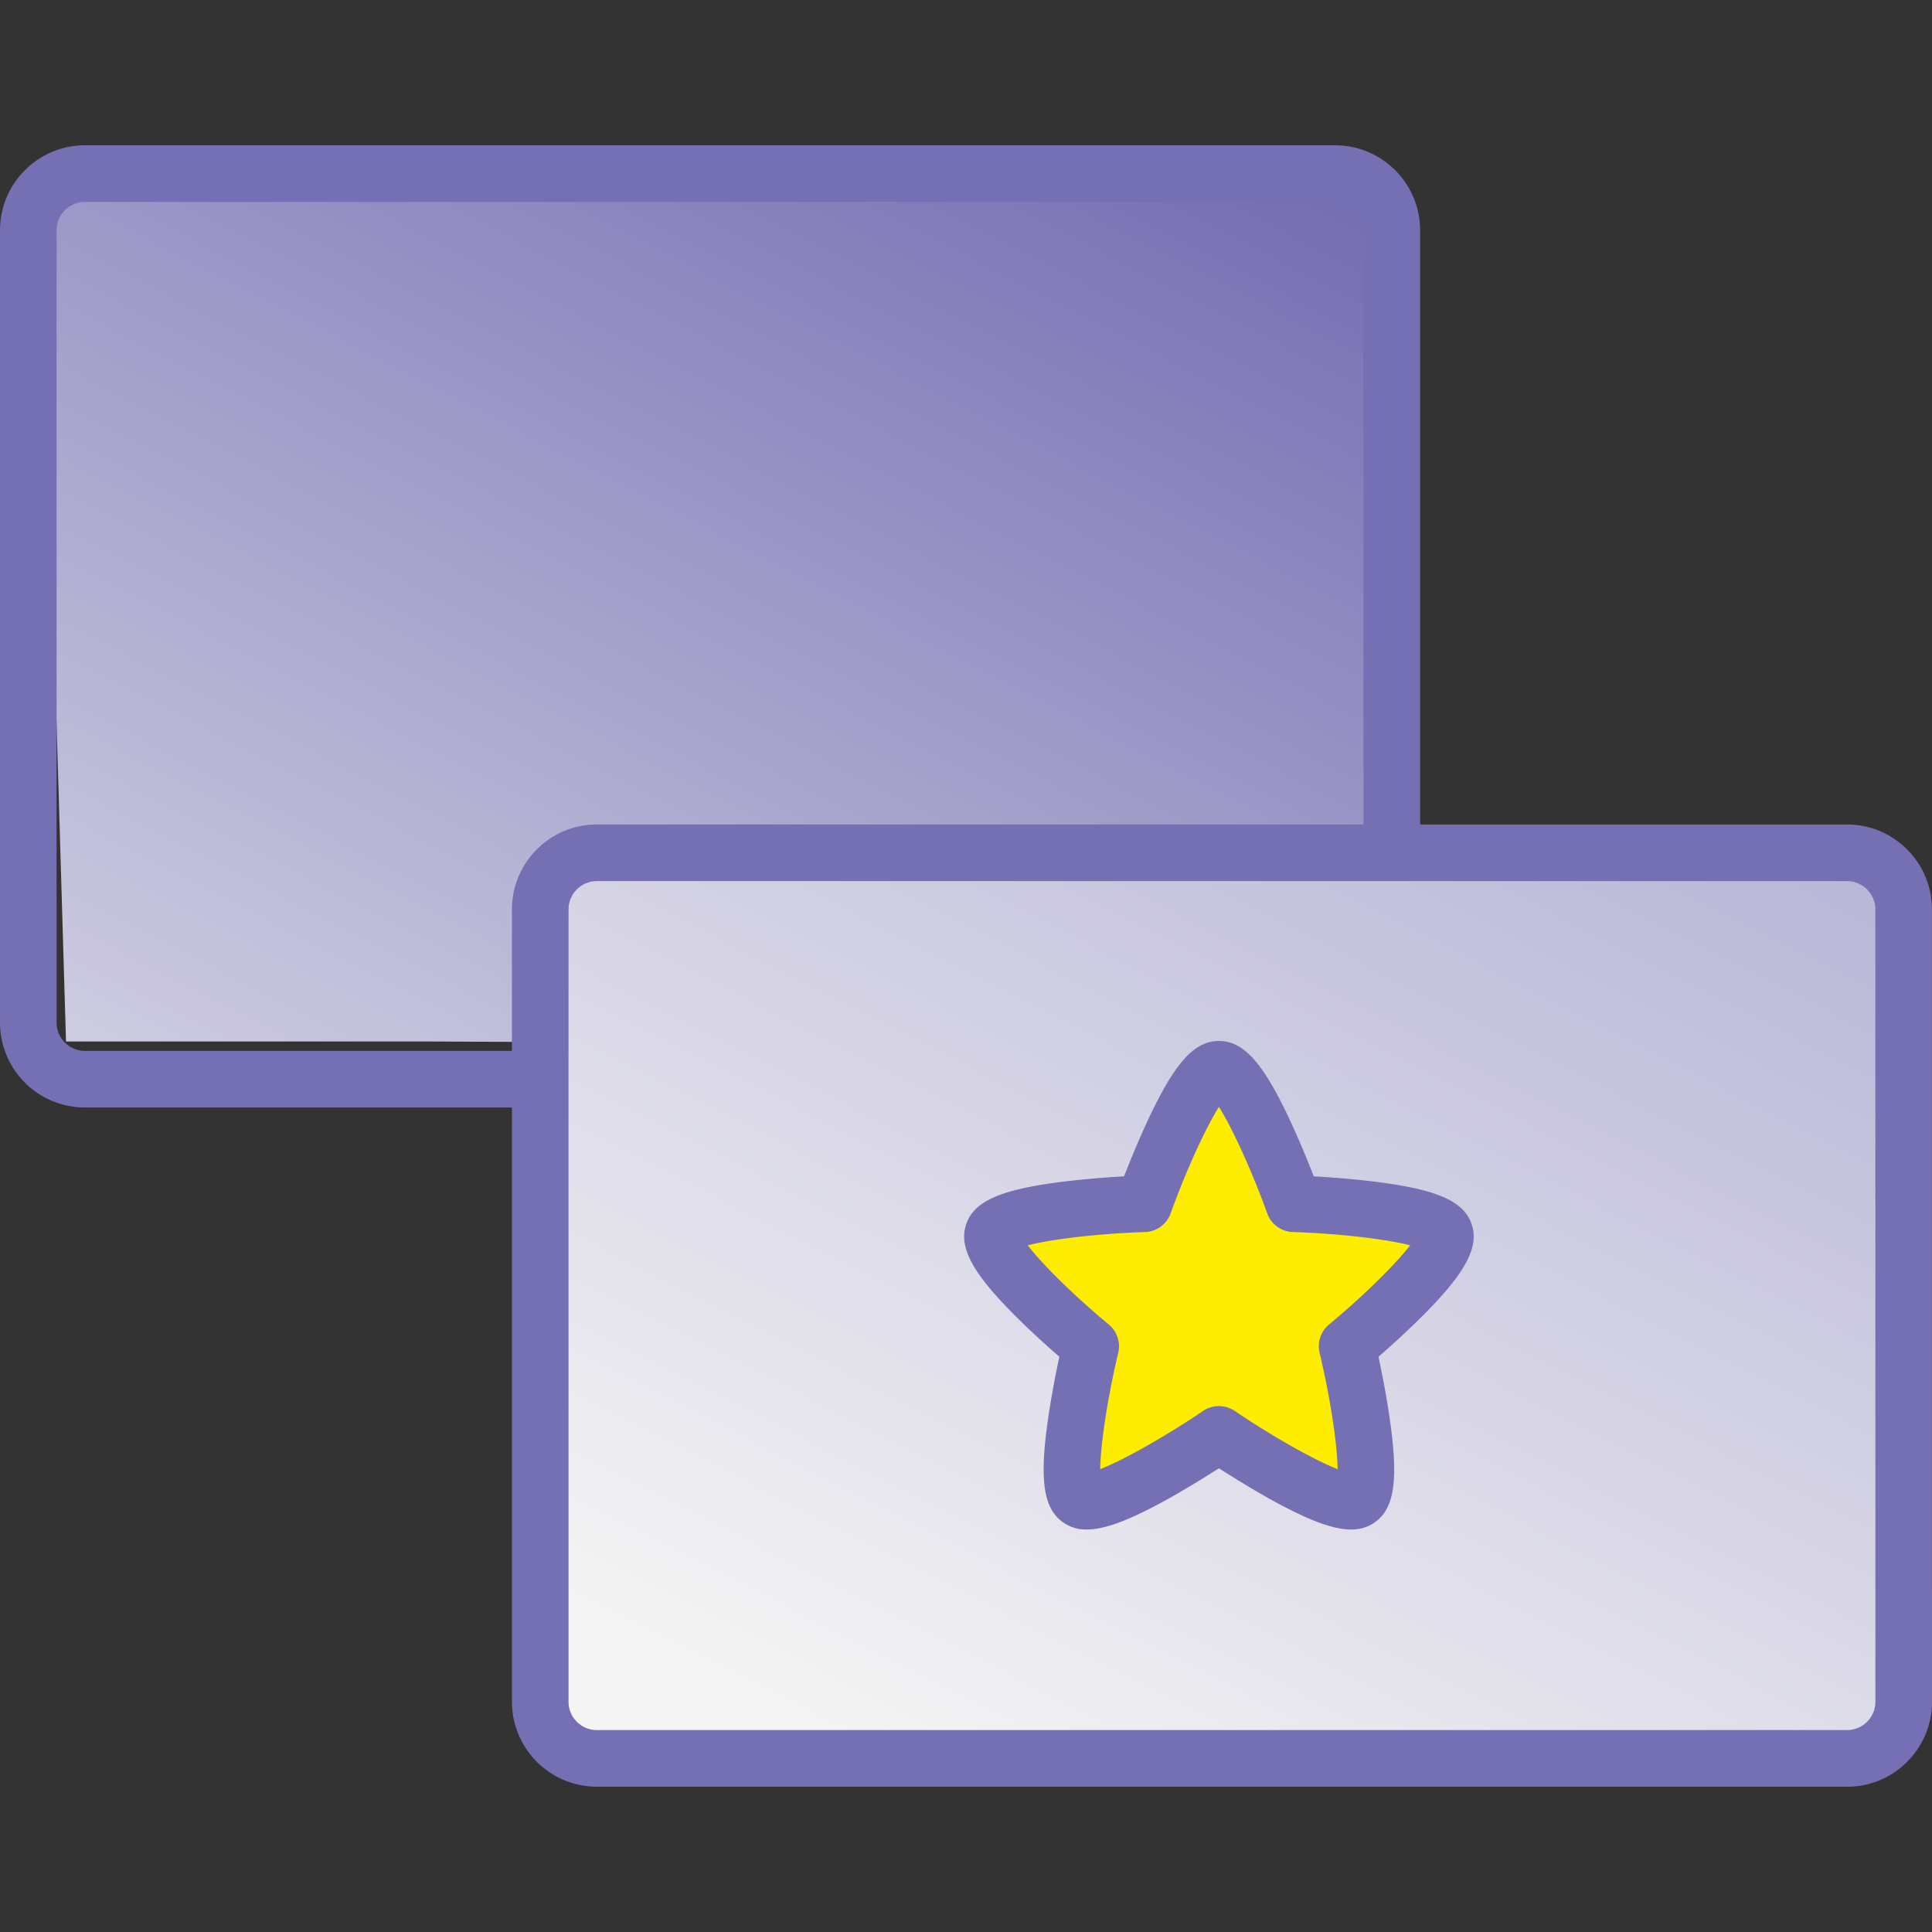
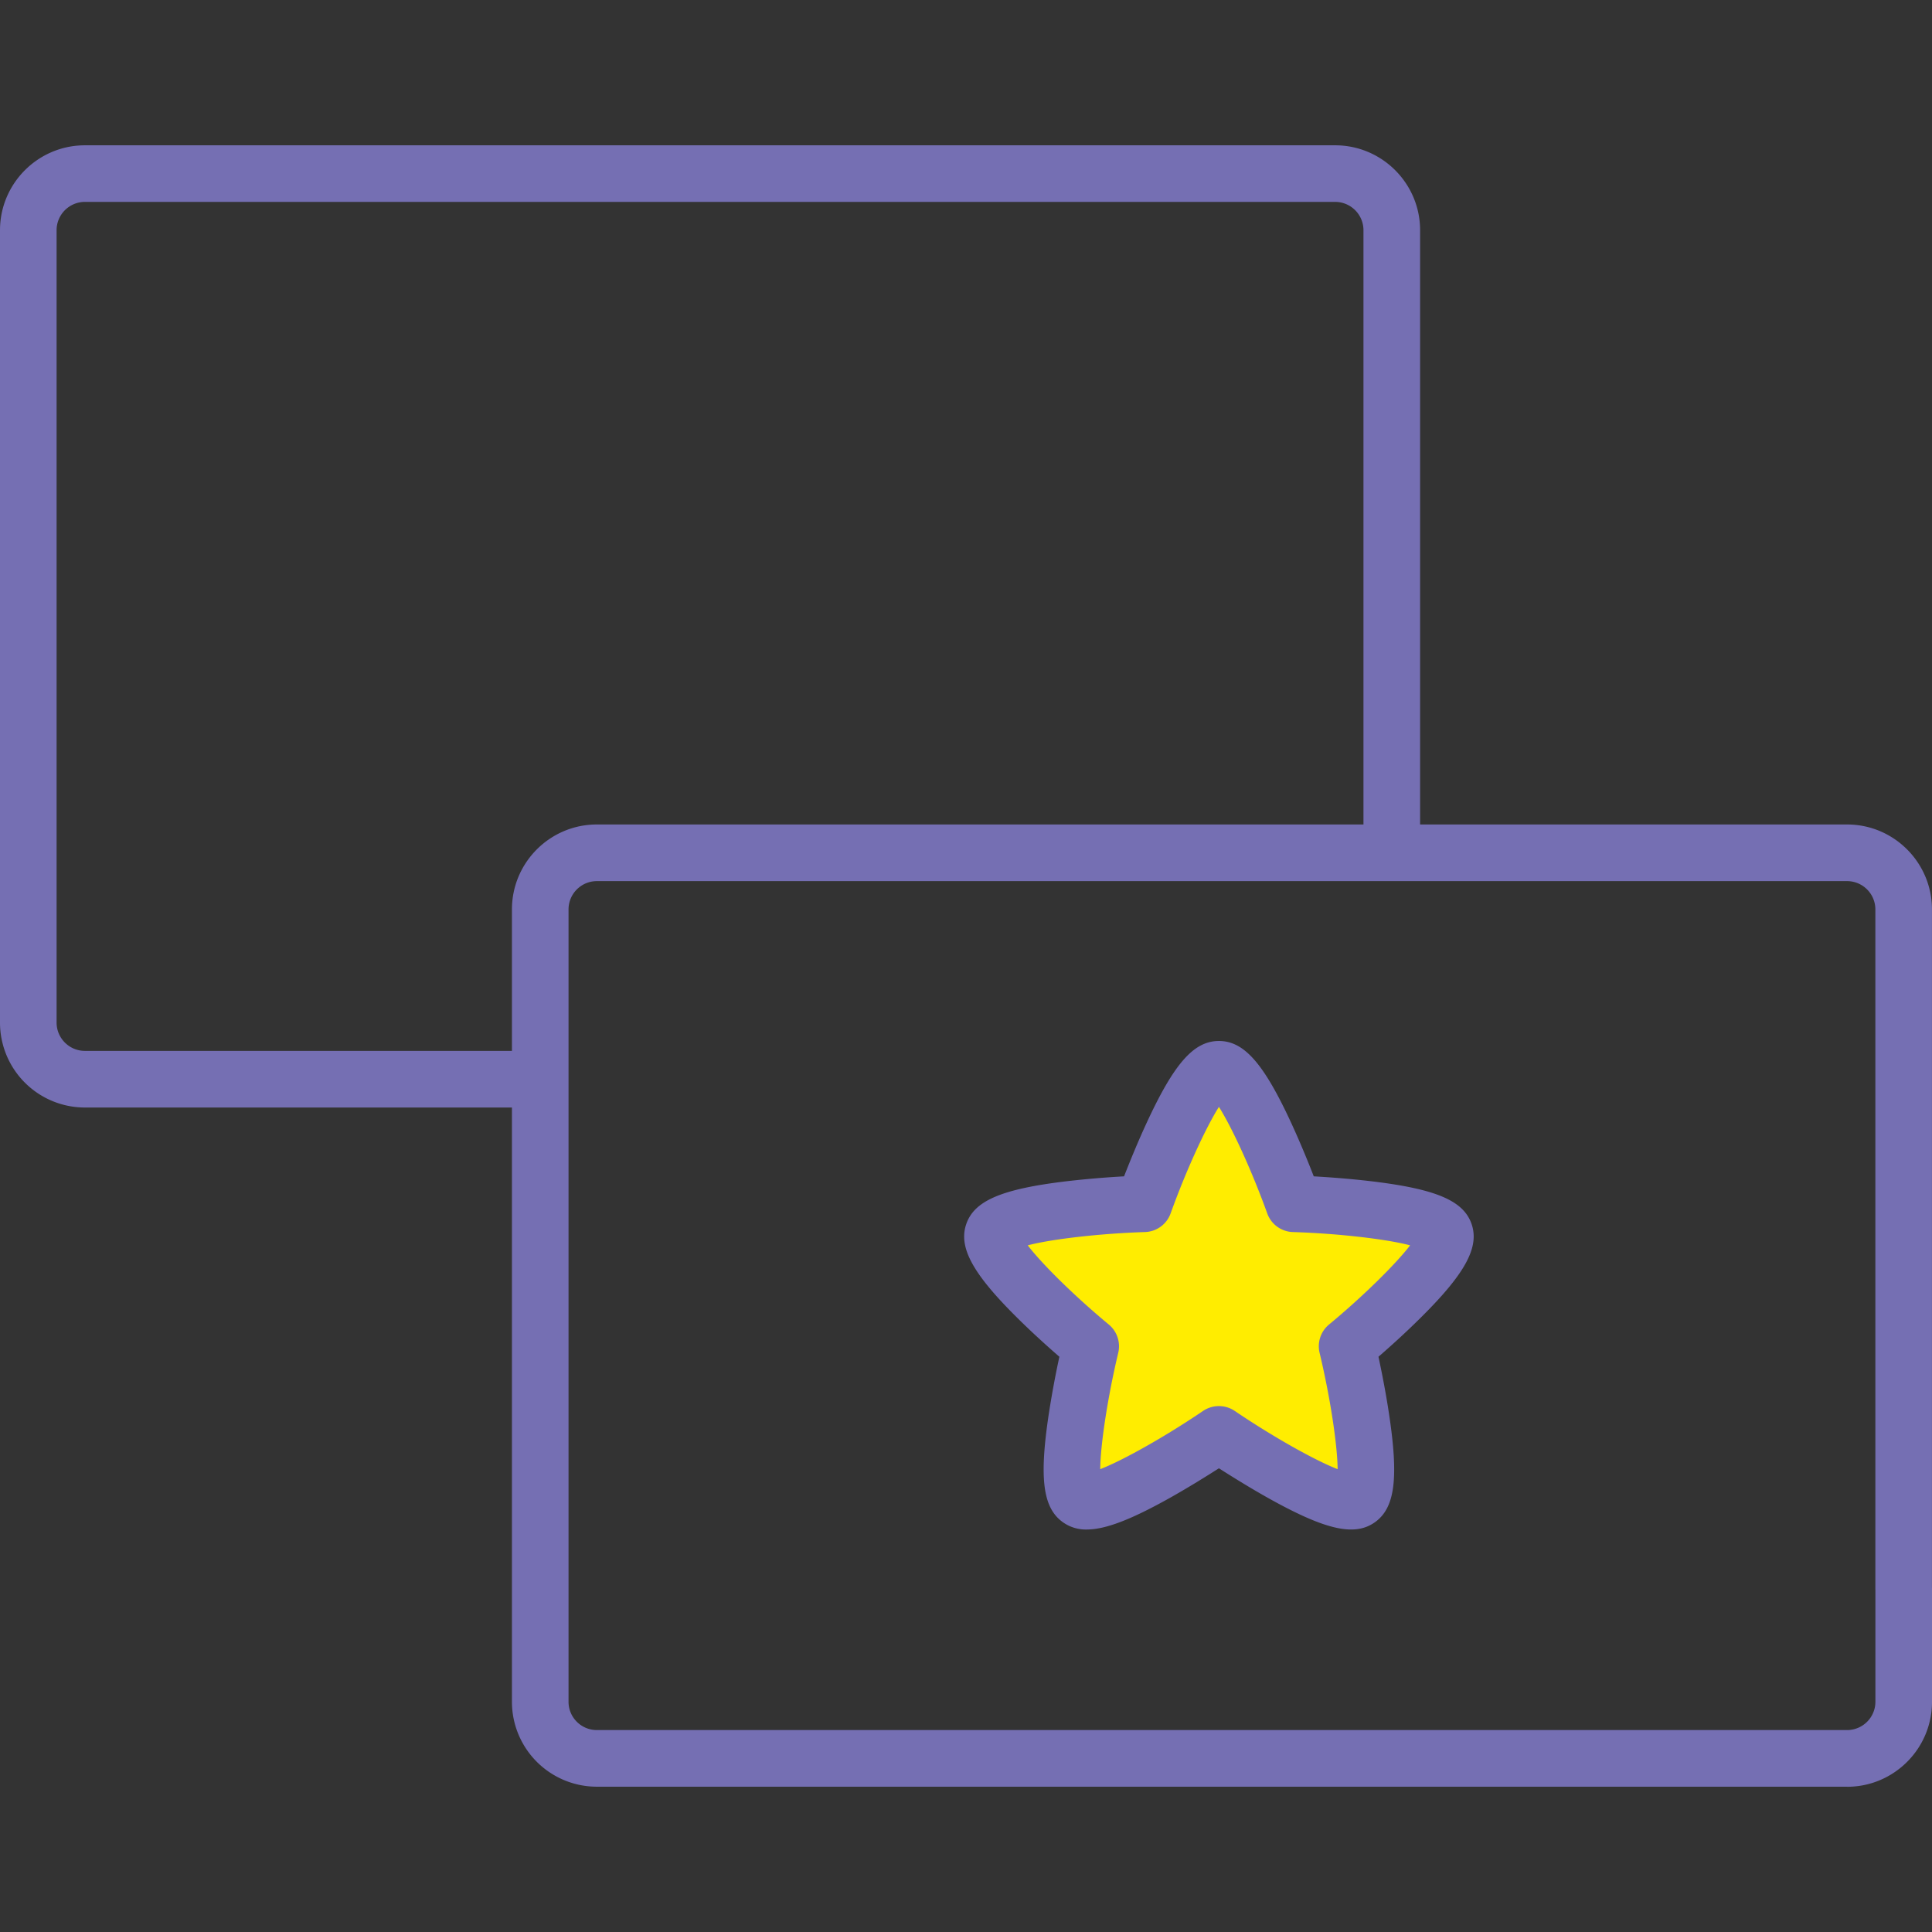
<svg xmlns="http://www.w3.org/2000/svg" fill="none" height="48" viewBox="0 0 48 48" width="48">
  <rect x="0" y="0" width="48" height="48" fill="#333333" stroke="none" />
  <linearGradient id="b" gradientUnits="userSpaceOnUse" x1="32.552" x2="11.07" y1="4.752" y2="46.326">
    <stop offset="0" stop-color="#756fb3" />
    <stop offset="1" stop-color="#f4f4f4" />
  </linearGradient>
  <linearGradient id="c" gradientUnits="userSpaceOnUse" x1="46.275" x2="32.367" y1="21.944" y2="49.083">
    <stop offset="0" stop-color="#b9b6d7" />
    <stop offset="1" stop-color="#f4f4f4" />
  </linearGradient>
  <clipPath id="a">
    <path d="M0 0h48v48H0z" />
  </clipPath>
  <g clip-path="url(#a)">
-     <path d="M10.61 25.875 34.5 26l.078-20.281a1.41 1.41 0 0 0-1.406-1.407H1l.64 21.563z" fill="url(#b)" />
-     <path d="M45.89 21.188 13.5 21.5l.5 22h33.297V22.594a1.41 1.41 0 0 0-1.406-1.406" fill="url(#c)" />
-     <path d="M28.498 30.34s-3.55.114-3.753.739 2.43 2.802 2.43 2.802-.817 3.41-.285 3.797c.531.386 3.47-1.608 3.47-1.608s2.937 1.994 3.469 1.608c.531-.386-.285-3.797-.285-3.797s2.632-2.177 2.43-2.802c-.204-.625-3.753-.739-3.753-.739S31.016 27 30.359 27s-1.861 3.34-1.861 3.34" fill="#ffed00" />
+     <path d="M28.498 30.34s-3.55.114-3.753.739 2.43 2.802 2.43 2.802-.817 3.41-.285 3.797c.531.386 3.47-1.608 3.47-1.608s2.937 1.994 3.469 1.608c.531-.386-.285-3.797-.285-3.797s2.632-2.177 2.43-2.802c-.204-.625-3.753-.739-3.753-.739S31.016 27 30.359 27" fill="#ffed00" />
    <path d="M45.89 44.39H14.829a2.11 2.11 0 0 1-2.11-2.109V27.516H2.11A2.11 2.11 0 0 1 0 25.406V5.72c0-1.163.946-2.11 2.11-2.11h31.062c1.163 0 2.11.947 2.11 2.11v15.078a.703.703 0 1 1-1.407 0V5.719a.704.704 0 0 0-.703-.703H2.109a.704.704 0 0 0-.703.703v19.687c0 .388.316.703.703.703h10.61v-3.515c0-1.163.946-2.11 2.11-2.11H45.89c1.163 0 2.109.947 2.109 2.11v16.875a.703.703 0 1 1-1.406 0V22.594a.704.704 0 0 0-.703-.703H14.828a.704.704 0 0 0-.703.703V42.28c0 .388.315.703.703.703h31.063a.704.704 0 0 0 .703-.703v-2.81a.703.703 0 1 1 1.406 0v2.812c0 1.163-.946 2.11-2.11 2.11M27 38a.98.98 0 0 1-.6-.186c-.494-.36-.586-1.096-.338-2.718a24 24 0 0 1 .258-1.388c-.259-.225-.634-.56-1.005-.926-1.134-1.115-1.502-1.775-1.314-2.354.194-.597.882-.891 2.54-1.085a24 24 0 0 1 1.386-.117c.129-.33.32-.804.54-1.283.696-1.516 1.188-2.08 1.817-2.08s1.12.564 1.816 2.08c.22.48.412.953.54 1.283.353.02.864.056 1.387.117 1.657.194 2.345.488 2.54 1.085.187.579-.181 1.239-1.315 2.354-.37.366-.746.702-1.004.926.073.343.176.855.257 1.388.248 1.622.156 2.358-.338 2.718-.509.369-1.238.202-2.693-.615-.459-.259-.893-.53-1.19-.72-.298.19-.732.461-1.191.72-.97.545-1.619.801-2.093.801m3.284-3.066a.7.7 0 0 1 .394.121c.947.642 1.993 1.228 2.555 1.446-.006-.601-.183-1.782-.448-2.89a.7.7 0 0 1 .235-.704c.841-.696 1.656-1.5 2.014-1.967-.585-.154-1.772-.294-2.911-.33a.7.7 0 0 1-.639-.464c-.382-1.059-.874-2.129-1.2-2.646-.327.517-.819 1.587-1.2 2.646a.7.7 0 0 1-.64.464c-1.14.037-2.326.177-2.91.33.357.467 1.172 1.27 2.013 1.967.206.17.298.444.235.705-.264 1.107-.442 2.288-.447 2.889.562-.218 1.607-.804 2.554-1.446a.7.7 0 0 1 .395-.121" fill="#756fb3" />
  </g>
</svg>